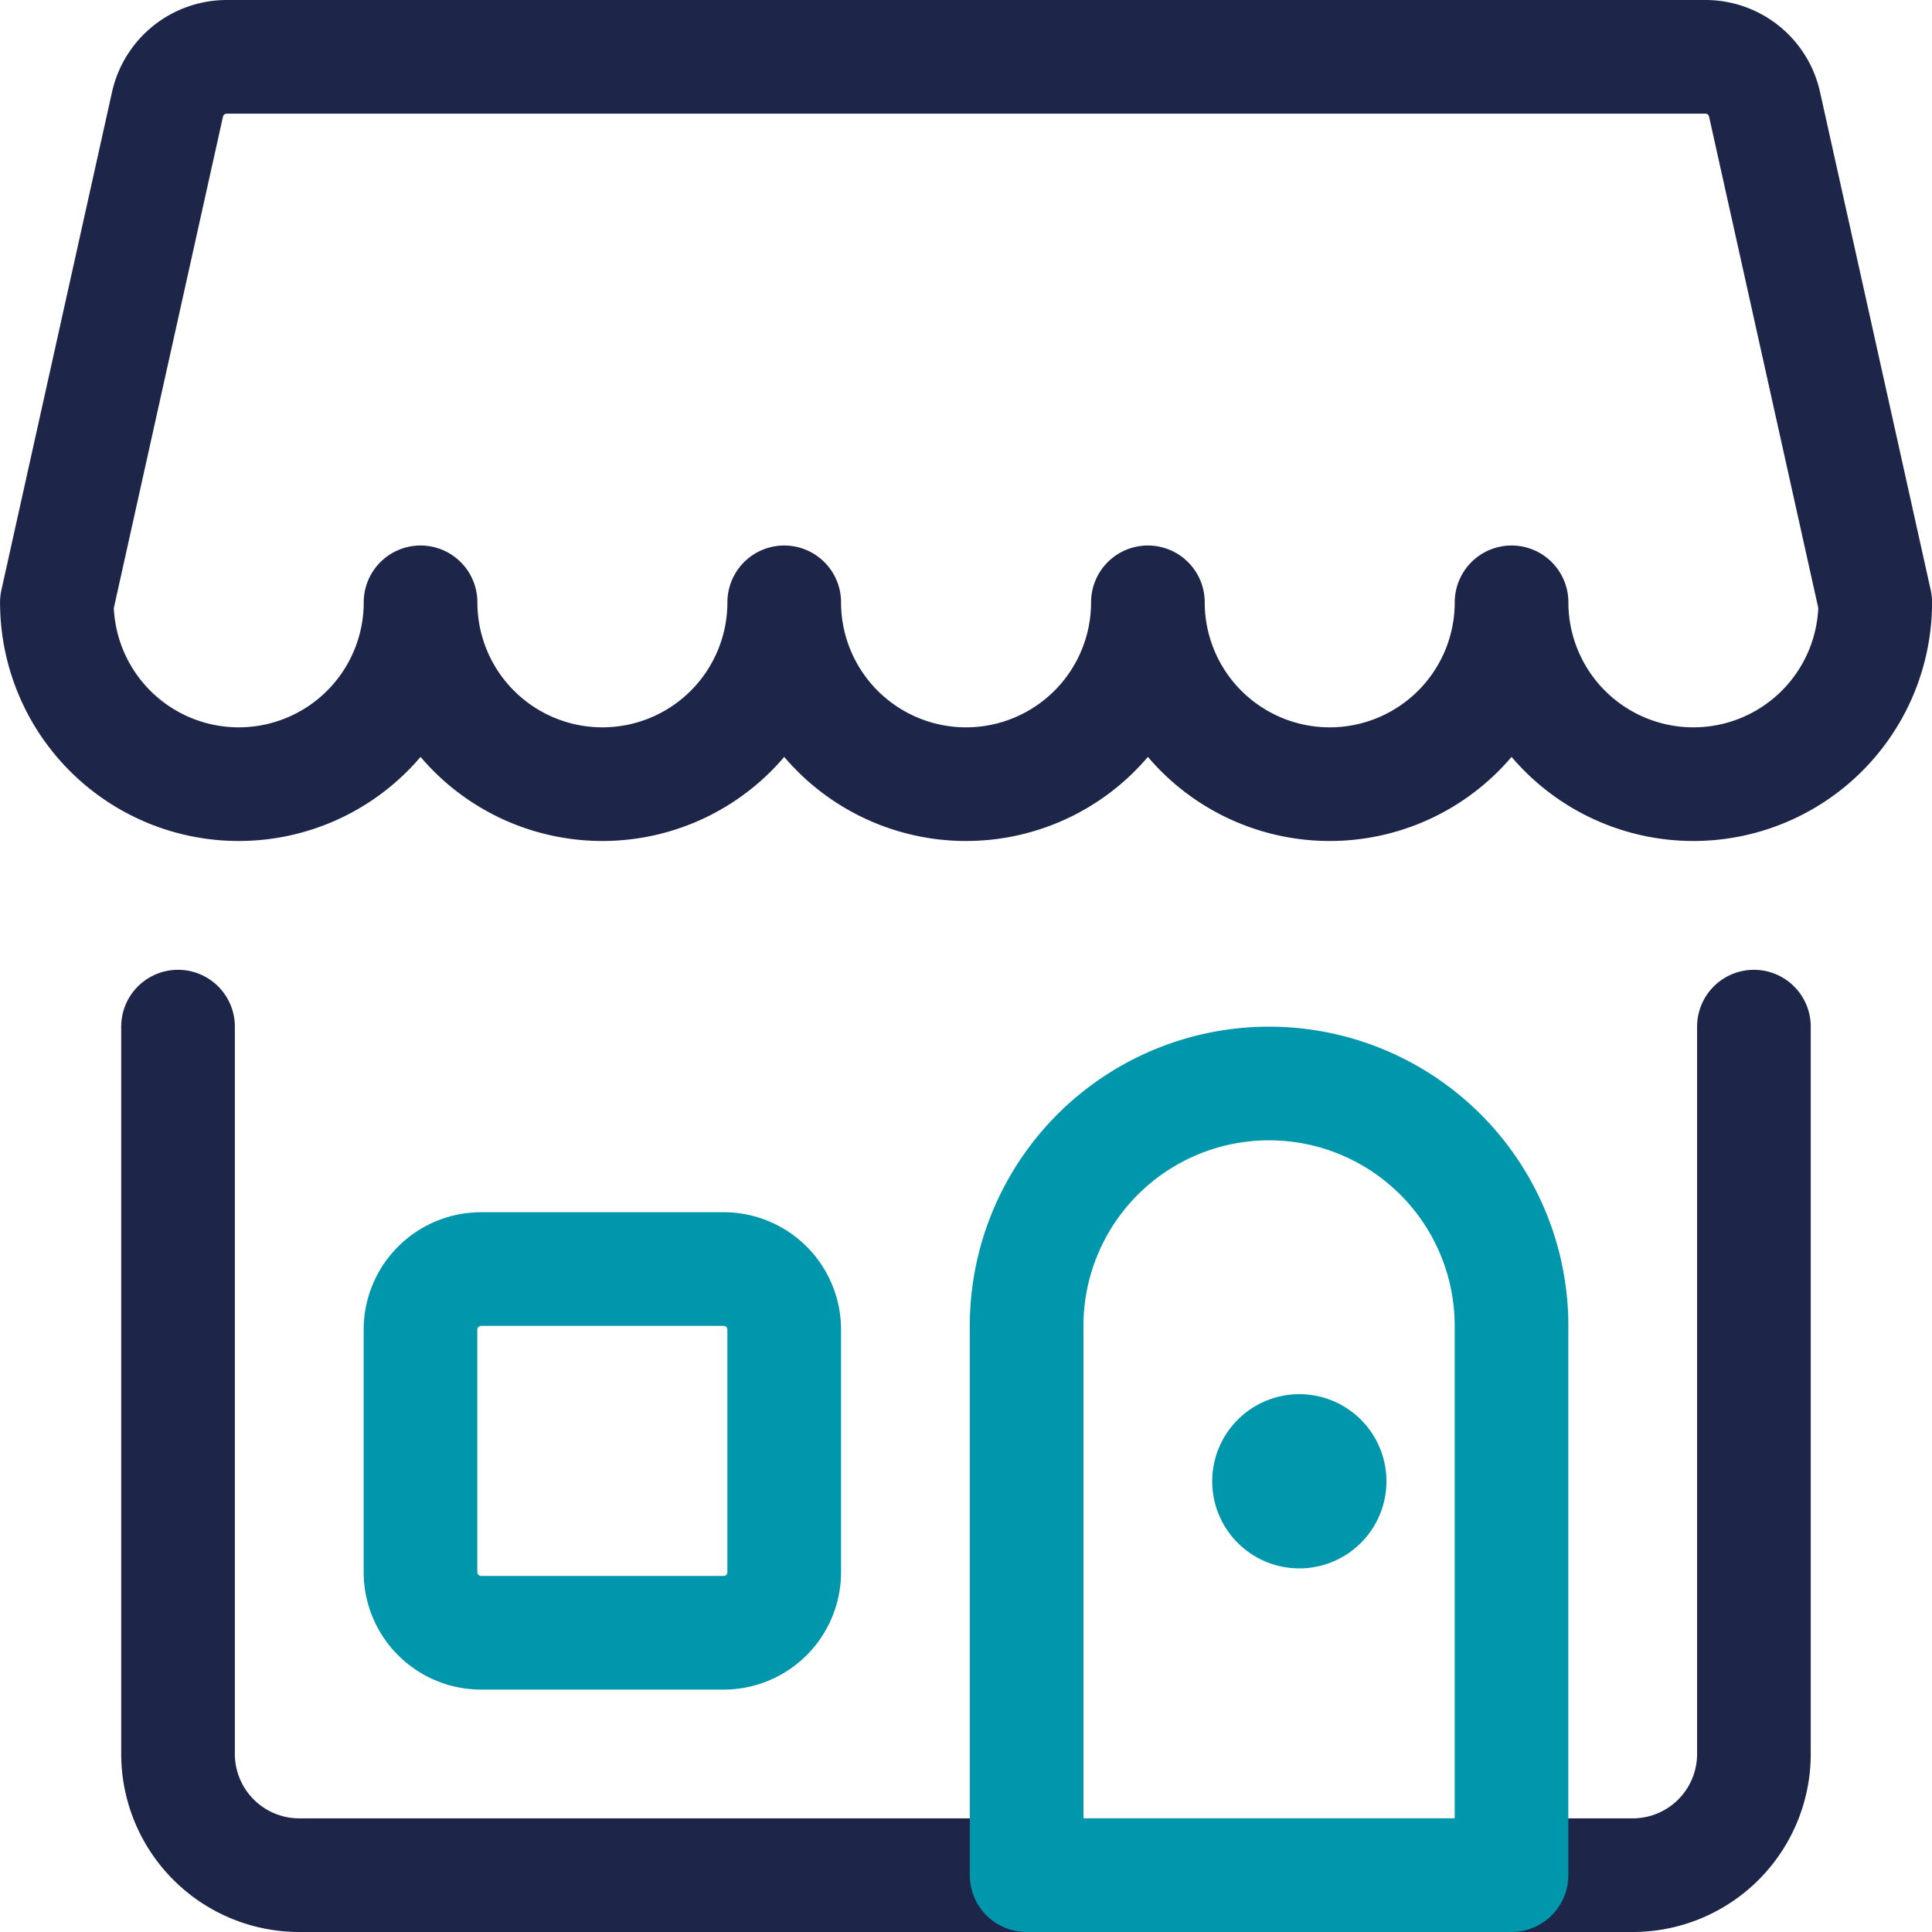
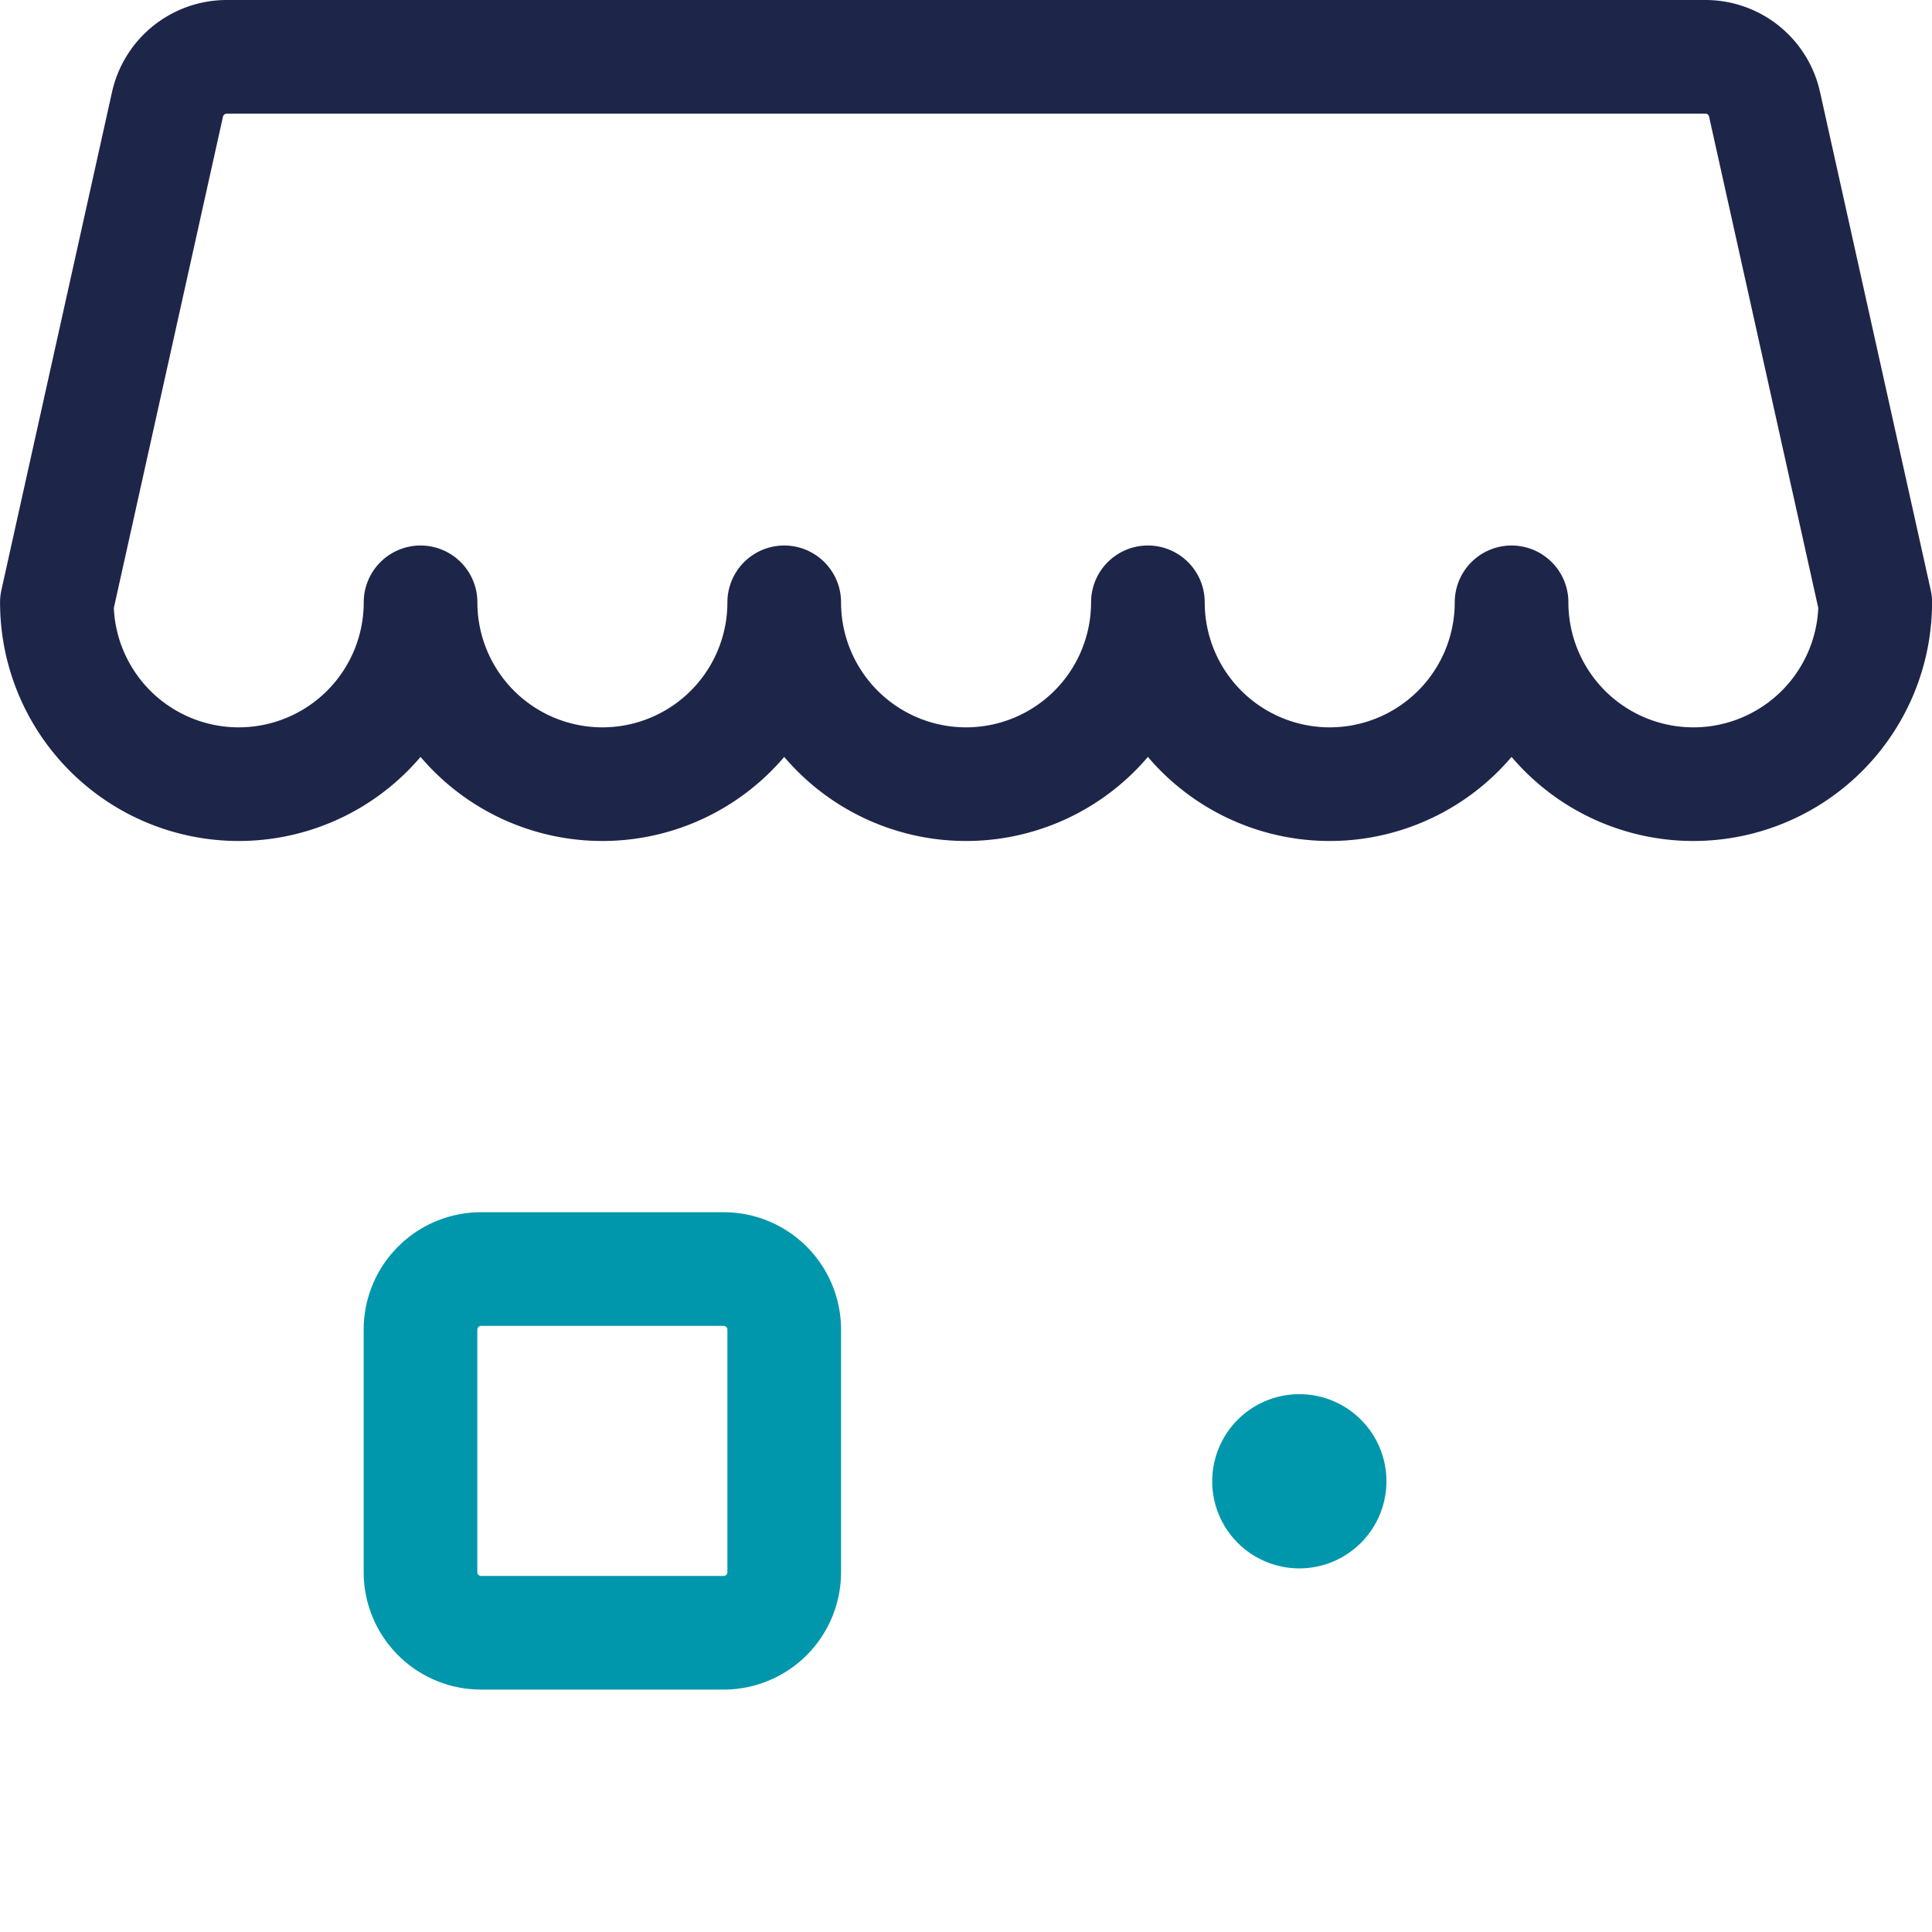
<svg xmlns="http://www.w3.org/2000/svg" width="34" height="34" viewBox="0 0 34 34">
  <g id="Shopping-E-Commerce_Shops_shop-1" data-name="Shopping-E-Commerce / Shops / shop-1" transform="translate(-178.248 -110.748)">
    <g id="Group" transform="translate(179.248 111.748)">
      <g id="shop-1">
-         <path id="Shape" d="M208.481,123.748v12.8a2.133,2.133,0,0,1-2.133,2.133H182.881a2.134,2.134,0,0,1-2.133-2.133v-12.8" transform="translate(-178.615 -106.681)" fill="none" stroke="#1d2649" stroke-linecap="round" stroke-linejoin="round" stroke-width="2" />
        <path id="Shape_2" data-name="Shape 2" d="M208.258,111.748H182.238a1.069,1.069,0,0,0-1.042.835l-1.947,8.765a3.2,3.2,0,1,0,6.4,0,3.2,3.2,0,1,0,6.4,0,3.2,3.2,0,1,0,6.4,0,3.2,3.2,0,1,0,6.4,0,3.2,3.2,0,1,0,6.4,0l-1.948-8.765A1.065,1.065,0,0,0,208.258,111.748Z" transform="translate(-179.248 -111.748)" fill="none" stroke="#1d2649" stroke-linecap="round" stroke-linejoin="round" stroke-width="2" />
-         <path id="Shape_3" data-name="Shape 3" d="M199.781,128.765a4.267,4.267,0,1,0-8.533,0v9.6h8.533Z" transform="translate(-174.181 -106.365)" fill="none" stroke="#0097ac" stroke-linecap="round" stroke-linejoin="round" stroke-width="2" />
        <path id="Rectangle-path" d="M183.748,127.815a1.067,1.067,0,0,1,1.067-1.067h4.267a1.066,1.066,0,0,1,1.067,1.067v4.267a1.066,1.066,0,0,1-1.067,1.067h-4.267a1.067,1.067,0,0,1-1.067-1.067Z" transform="translate(-177.348 -105.415)" fill="none" stroke="#0097ac" stroke-linecap="round" stroke-linejoin="round" stroke-width="2" />
        <path id="Shape_4" data-name="Shape 4" d="M194.781,129a.533.533,0,1,1-.533.533.534.534,0,0,1,.533-.533" transform="translate(-172.915 -104.465)" fill="none" stroke="#0097ac" stroke-linecap="round" stroke-linejoin="round" stroke-width="2" />
      </g>
    </g>
  </g>
</svg>